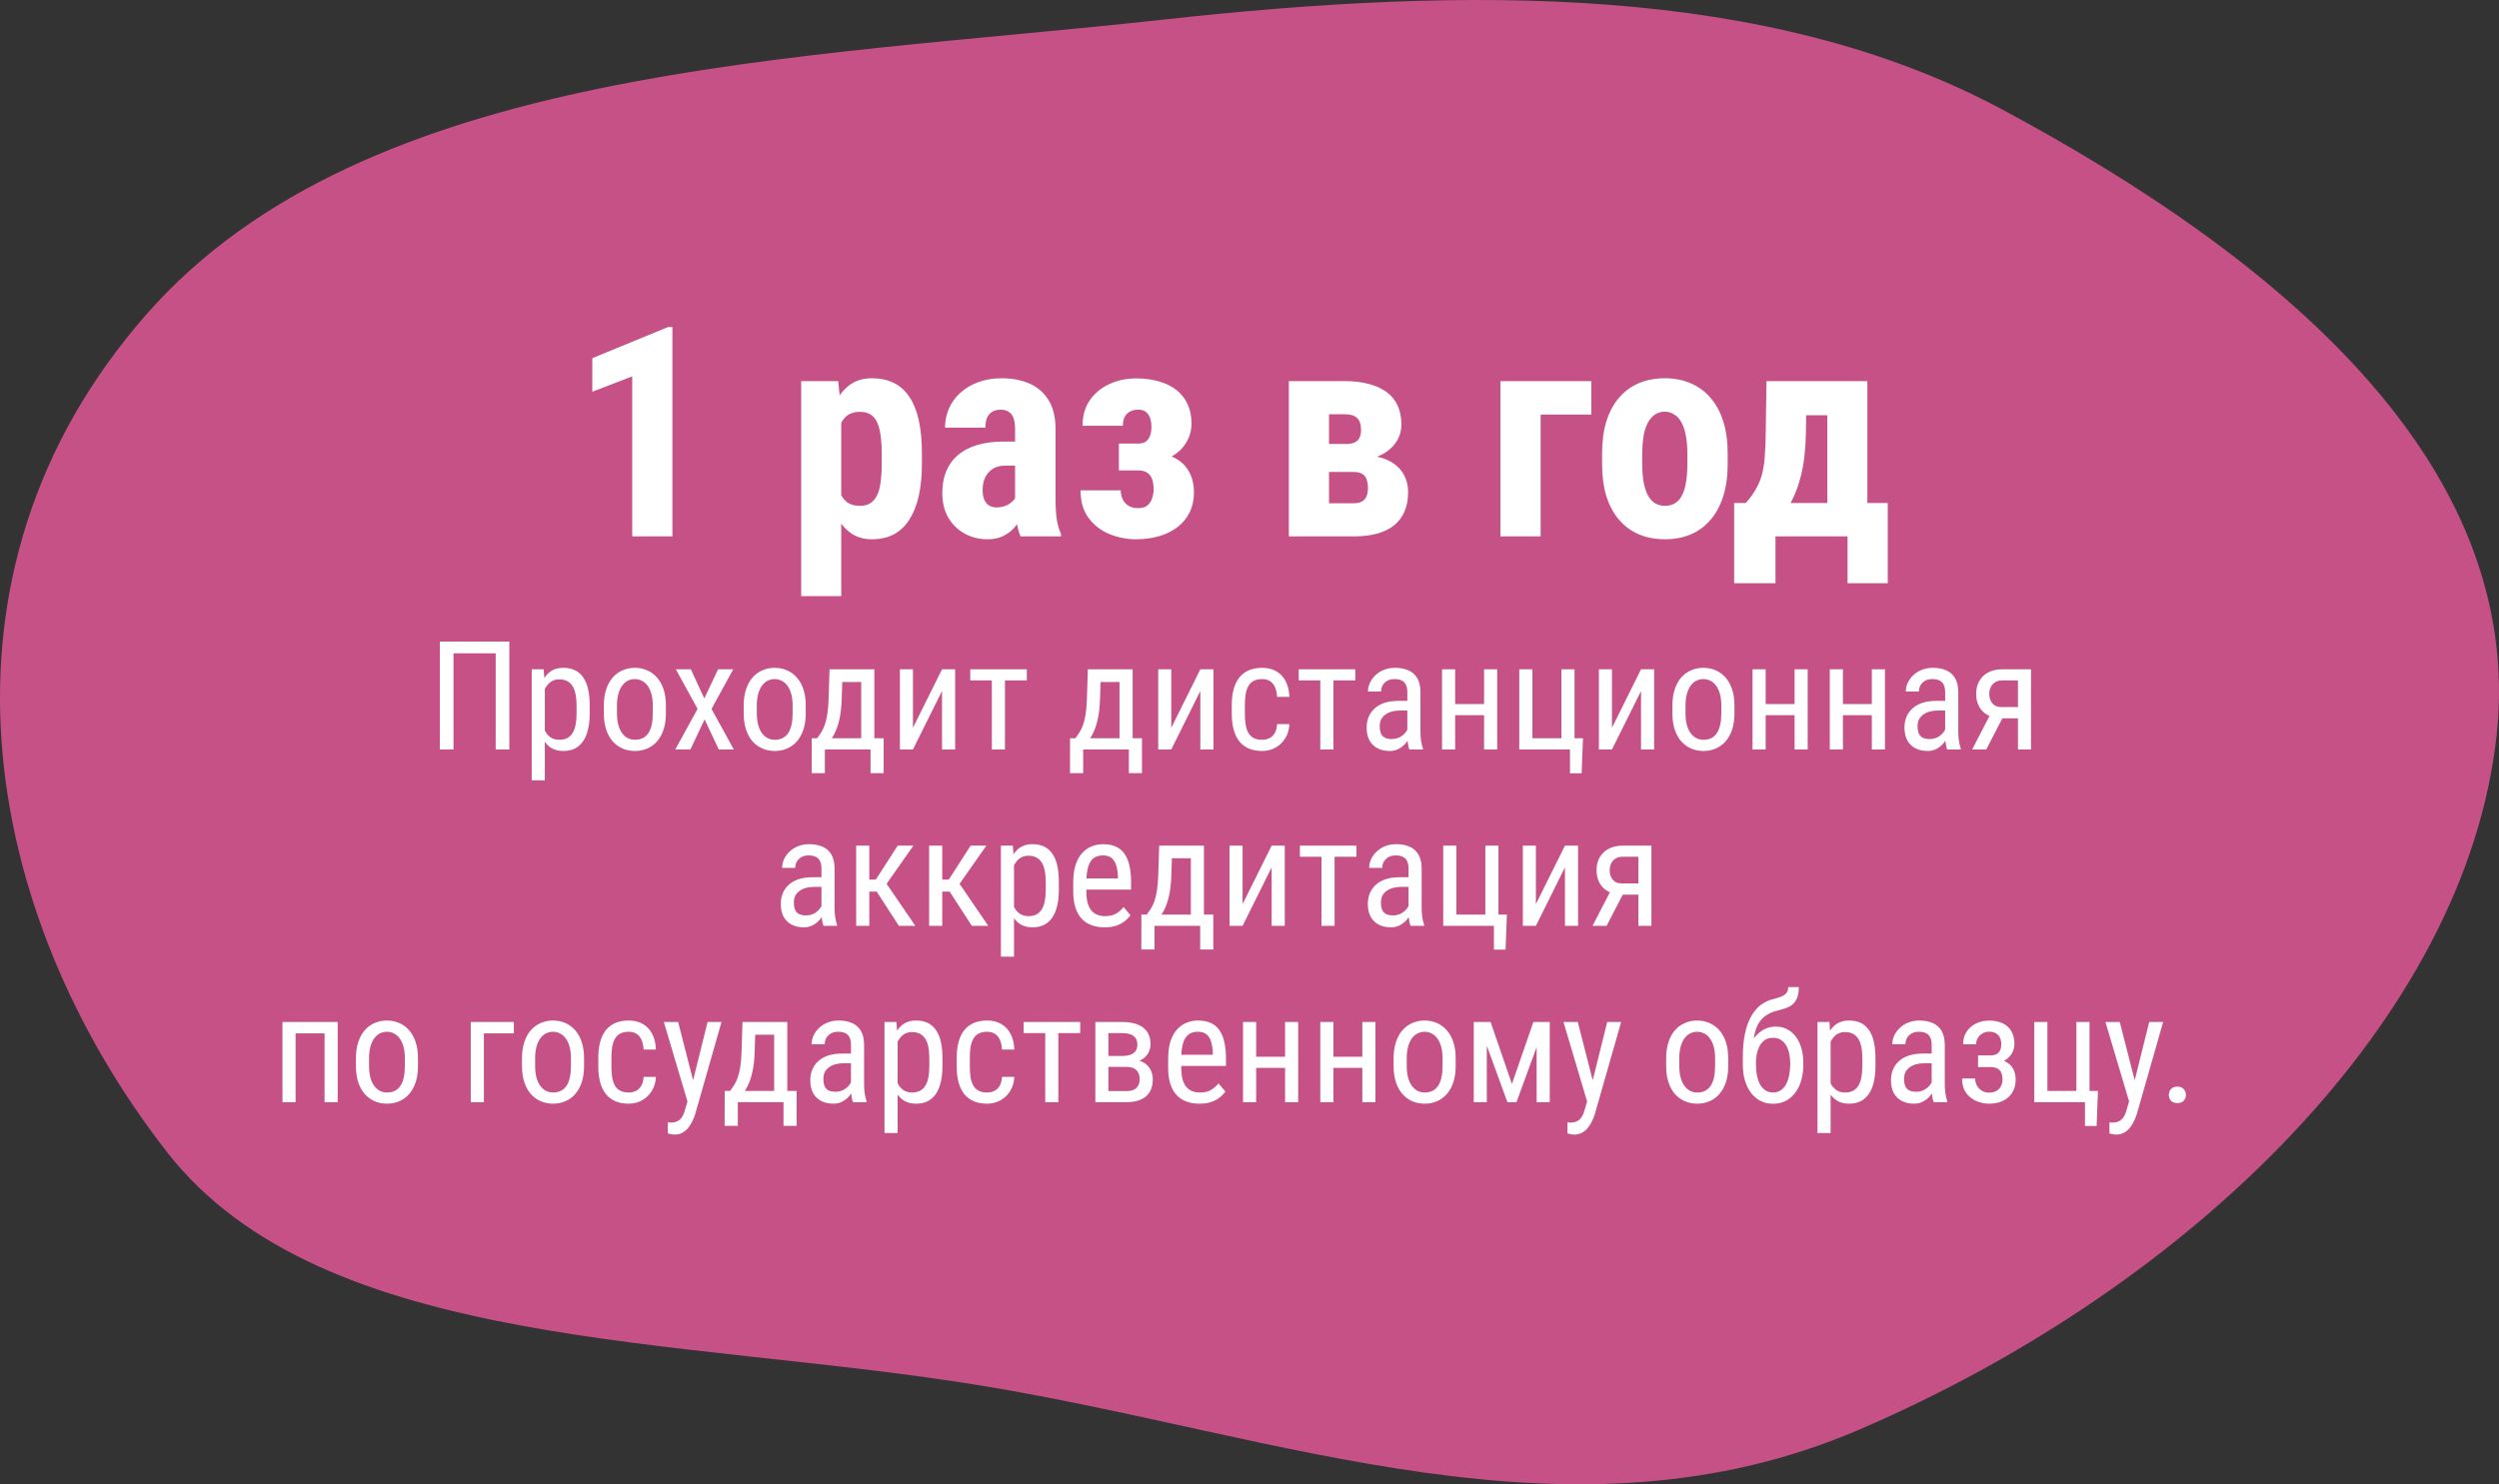
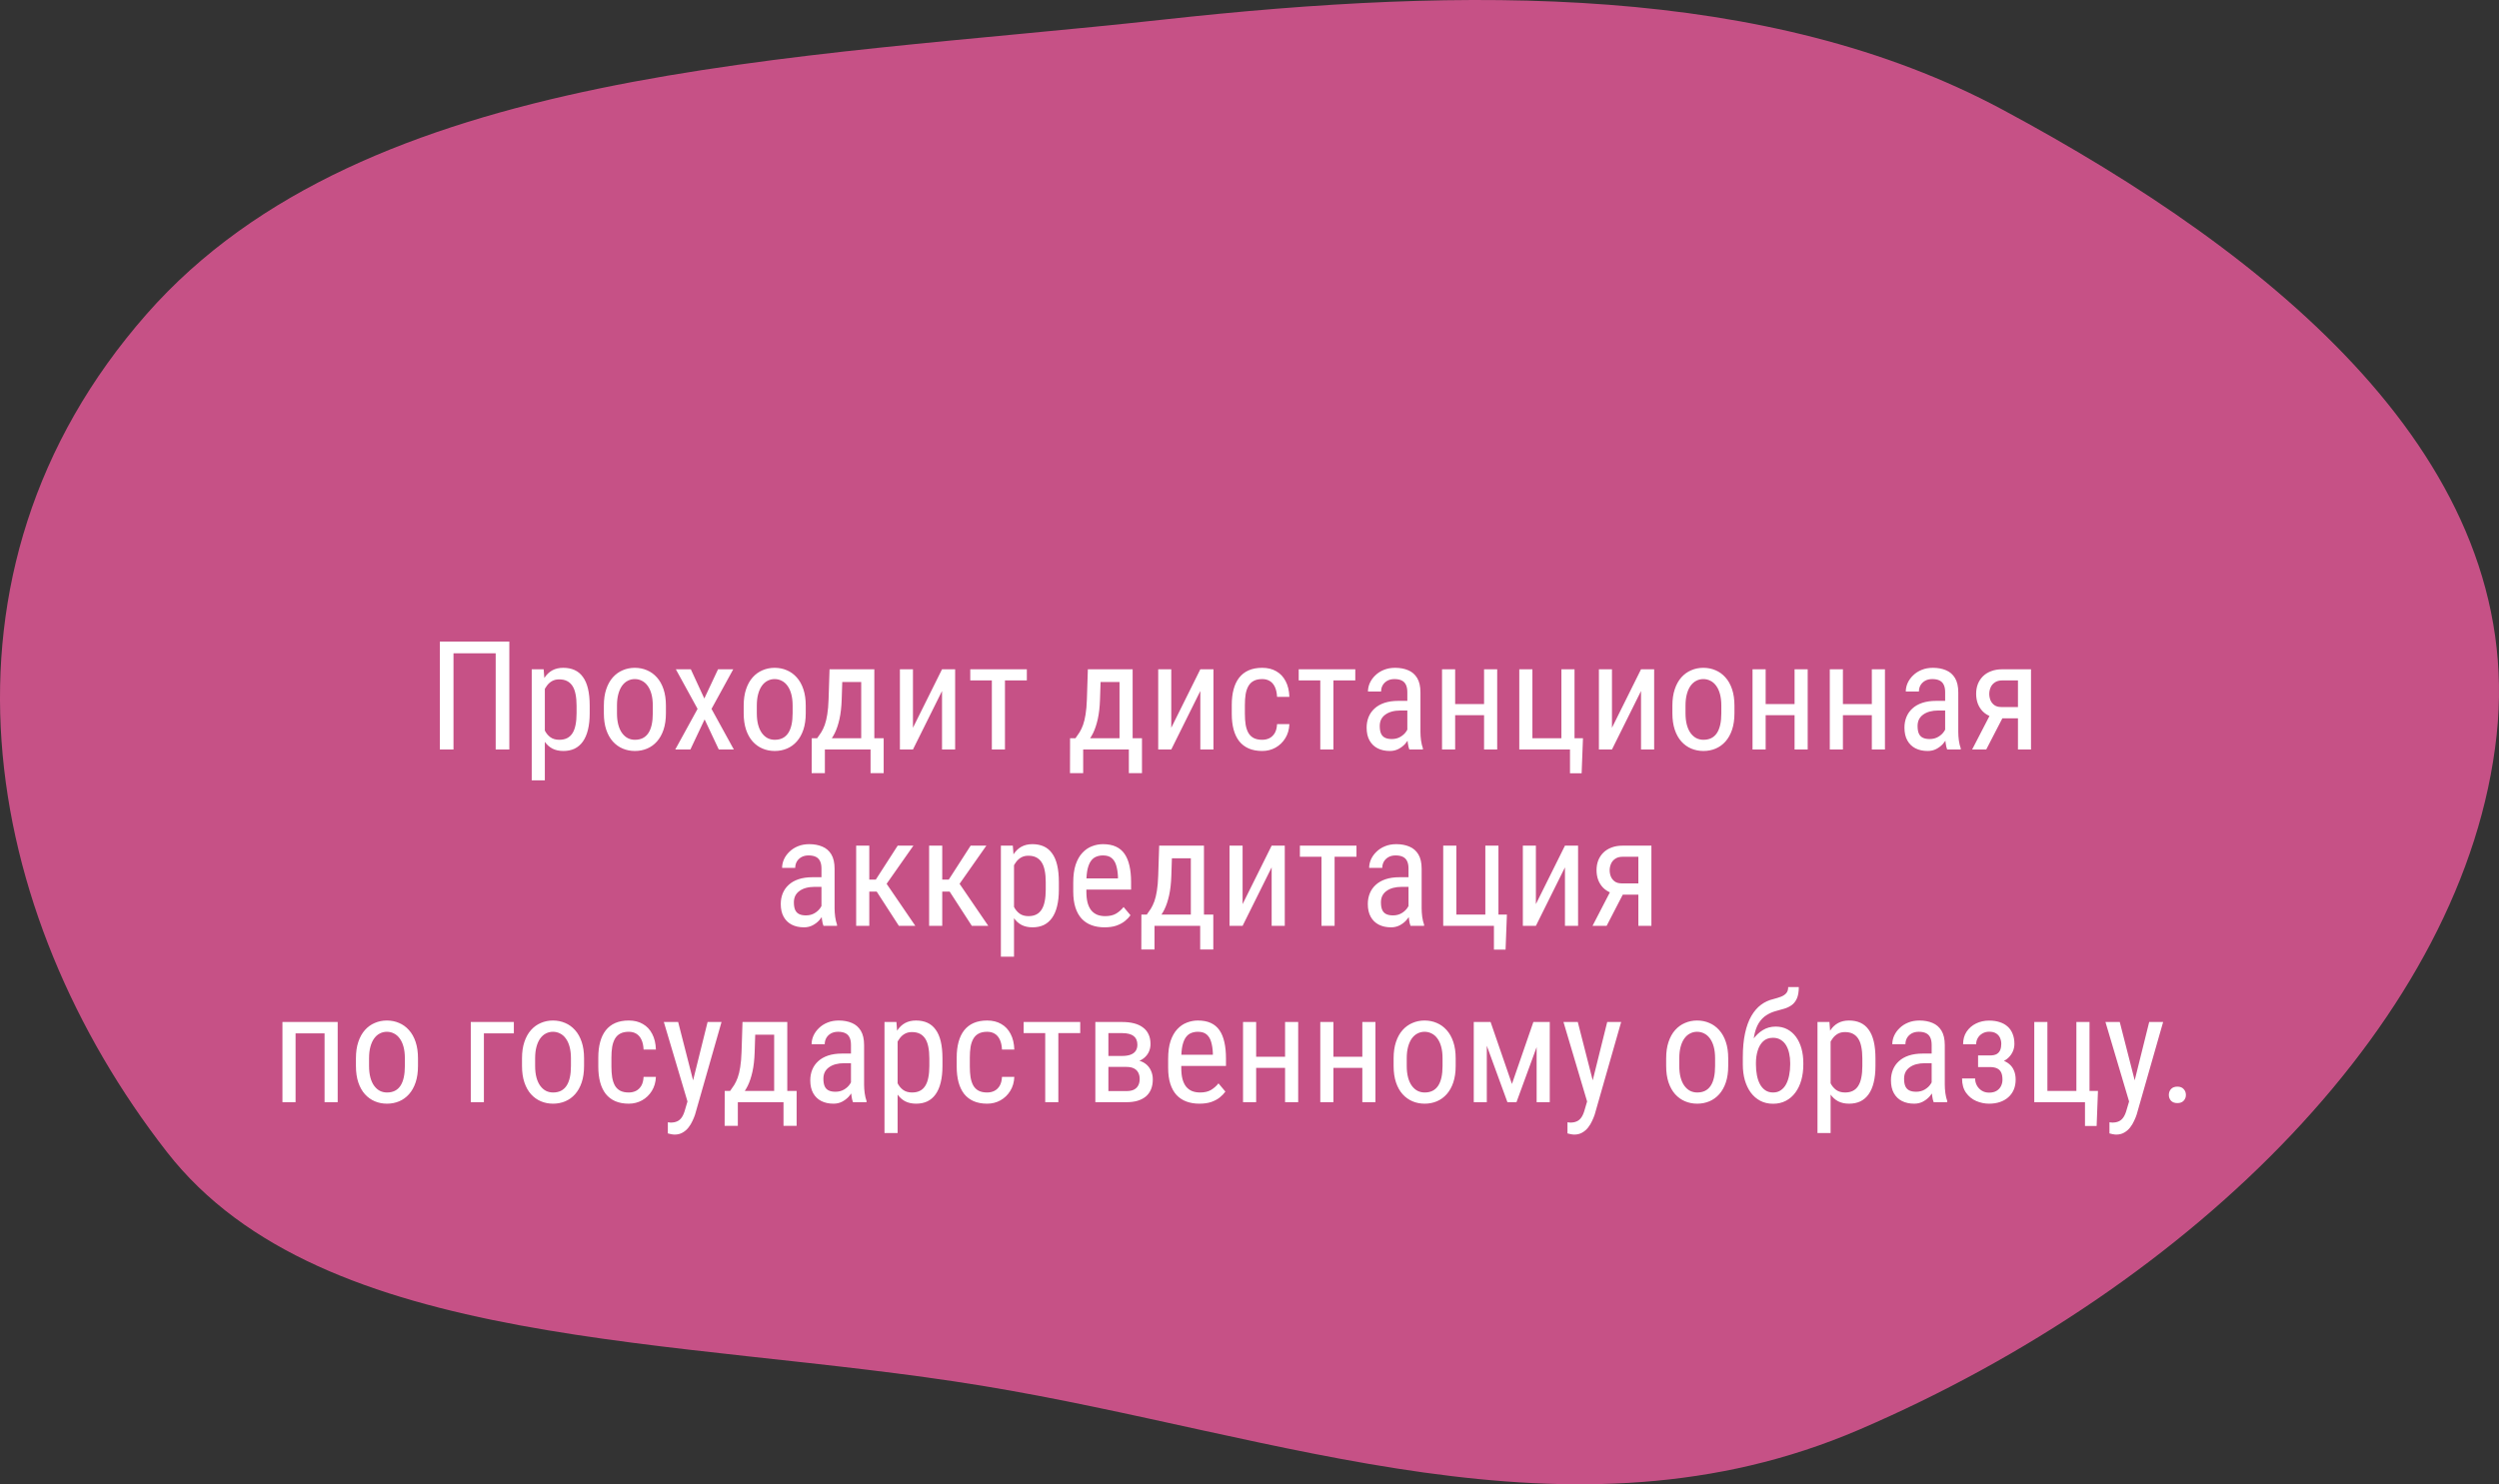
<svg xmlns="http://www.w3.org/2000/svg" width="340" height="202" viewBox="0 0 340 202" fill="none">
  <rect x="0" y="0" width="340" height="202" fill="#333333" stroke="none" />
  <path fill-rule="evenodd" clip-rule="evenodd" d="M158.125 2.683C199.679 -1.895 240.455 -2.245 272.463 14.927C309.43 34.759 343.733 62.723 339.672 100.079C335.498 138.48 298.375 175.044 252.934 194.571C213.664 211.446 173.973 195.212 133.679 188.598C92.486 181.838 43.941 184.005 22.718 156.787C-2.562 124.365 -11.101 78.083 19.951 42.743C49.768 8.809 108.272 8.175 158.125 2.683Z" fill="#C65186" />
-   <path d="M91.485 44.504V73H86.016V51.223L80.587 53.312V48.742L90.899 44.504H91.485ZM114.454 55.93V81.125H109.005V51.867H114.044L114.454 55.93ZM125.43 61.711V63.117C125.43 64.771 125.287 66.236 125.001 67.512C124.714 68.775 124.285 69.849 123.712 70.734C123.152 71.607 122.449 72.271 121.602 72.727C120.756 73.169 119.766 73.391 118.633 73.391C117.579 73.391 116.667 73.143 115.899 72.648C115.144 72.141 114.506 71.444 113.985 70.559C113.464 69.673 113.048 68.638 112.735 67.453C112.423 66.268 112.182 64.999 112.012 63.645V61.457C112.169 60.012 112.397 58.684 112.696 57.473C112.995 56.249 113.406 55.188 113.926 54.289C114.46 53.391 115.105 52.7 115.86 52.219C116.628 51.724 117.54 51.477 118.594 51.477C119.74 51.477 120.736 51.685 121.583 52.102C122.442 52.518 123.152 53.15 123.712 53.996C124.285 54.829 124.714 55.891 125.001 57.18C125.287 58.469 125.43 59.979 125.43 61.711ZM119.962 63.117V61.711C119.962 60.695 119.903 59.829 119.786 59.113C119.682 58.397 119.512 57.811 119.278 57.355C119.044 56.9 118.738 56.568 118.36 56.359C117.982 56.151 117.52 56.047 116.973 56.047C116.439 56.047 115.971 56.151 115.567 56.359C115.176 56.568 114.857 56.874 114.61 57.277C114.363 57.668 114.174 58.15 114.044 58.723C113.913 59.283 113.842 59.921 113.829 60.637V64.465C113.855 65.311 113.966 66.06 114.161 66.711C114.369 67.362 114.701 67.883 115.157 68.273C115.613 68.651 116.231 68.84 117.012 68.84C117.572 68.84 118.035 68.723 118.399 68.488C118.777 68.254 119.083 67.902 119.317 67.434C119.551 66.965 119.714 66.372 119.805 65.656C119.91 64.94 119.962 64.094 119.962 63.117ZM138.106 68.137V58.371C138.106 57.733 138.028 57.225 137.872 56.848C137.729 56.47 137.507 56.197 137.208 56.027C136.921 55.845 136.57 55.754 136.153 55.754C135.684 55.754 135.294 55.852 134.981 56.047C134.669 56.242 134.434 56.522 134.278 56.887C134.135 57.251 134.063 57.688 134.063 58.195H128.575C128.575 57.284 128.751 56.425 129.102 55.617C129.454 54.797 129.968 54.081 130.645 53.469C131.335 52.844 132.156 52.355 133.106 52.004C134.057 51.652 135.124 51.477 136.309 51.477C137.716 51.477 138.966 51.717 140.059 52.199C141.153 52.668 142.019 53.417 142.657 54.445C143.295 55.474 143.614 56.809 143.614 58.449V67.863C143.614 69.048 143.673 70.012 143.79 70.754C143.92 71.496 144.109 72.134 144.356 72.668V73H138.848C138.601 72.414 138.412 71.685 138.282 70.812C138.165 69.927 138.106 69.035 138.106 68.137ZM138.77 60.09L138.79 63.371H136.778C136.257 63.371 135.801 63.456 135.411 63.625C135.033 63.794 134.714 64.035 134.454 64.348C134.193 64.647 133.998 64.999 133.868 65.402C133.751 65.806 133.692 66.236 133.692 66.691C133.692 67.199 133.764 67.629 133.907 67.981C134.05 68.332 134.265 68.599 134.551 68.781C134.838 68.963 135.176 69.055 135.567 69.055C136.166 69.055 136.687 68.931 137.13 68.684C137.572 68.436 137.898 68.137 138.106 67.785C138.327 67.434 138.399 67.108 138.321 66.809L139.571 68.938C139.415 69.419 139.2 69.921 138.926 70.441C138.666 70.962 138.334 71.444 137.93 71.887C137.527 72.329 137.025 72.694 136.426 72.981C135.841 73.254 135.144 73.391 134.337 73.391C133.204 73.391 132.169 73.13 131.231 72.609C130.294 72.088 129.551 71.359 129.005 70.422C128.471 69.484 128.204 68.371 128.204 67.082C128.204 66.014 128.373 65.051 128.712 64.191C129.063 63.319 129.584 62.583 130.274 61.984C130.964 61.372 131.837 60.904 132.891 60.578C133.946 60.253 135.183 60.09 136.602 60.09H138.77ZM155.977 62.922H152.227V60.363H154.844C155.287 60.363 155.639 60.272 155.899 60.09C156.16 59.895 156.348 59.628 156.466 59.289C156.596 58.938 156.661 58.54 156.661 58.098C156.661 57.707 156.609 57.336 156.505 56.984C156.4 56.62 156.218 56.327 155.958 56.105C155.71 55.871 155.346 55.754 154.864 55.754C154.434 55.754 154.057 55.839 153.731 56.008C153.419 56.177 153.178 56.425 153.008 56.75C152.852 57.075 152.774 57.473 152.774 57.941H147.286C147.286 56.587 147.611 55.435 148.262 54.484C148.926 53.521 149.812 52.785 150.919 52.277C152.025 51.757 153.243 51.496 154.571 51.496C155.717 51.496 156.752 51.633 157.676 51.906C158.614 52.167 159.408 52.557 160.059 53.078C160.723 53.599 161.231 54.243 161.583 55.012C161.934 55.767 162.11 56.646 162.11 57.648C162.11 58.365 161.967 59.042 161.68 59.68C161.394 60.318 160.984 60.884 160.45 61.379C159.916 61.861 159.272 62.238 158.516 62.512C157.761 62.785 156.915 62.922 155.977 62.922ZM152.227 61.516H155.977C157.019 61.516 157.937 61.639 158.731 61.887C159.538 62.121 160.216 62.473 160.762 62.941C161.309 63.41 161.726 63.99 162.012 64.68C162.299 65.357 162.442 66.138 162.442 67.023C162.442 68.026 162.247 68.924 161.856 69.719C161.479 70.5 160.938 71.164 160.235 71.711C159.532 72.258 158.699 72.674 157.735 72.961C156.772 73.247 155.717 73.391 154.571 73.391C153.321 73.391 152.117 73.156 150.958 72.688C149.812 72.219 148.868 71.496 148.126 70.519C147.383 69.53 147.012 68.267 147.012 66.731H152.481C152.481 67.147 152.566 67.544 152.735 67.922C152.904 68.287 153.165 68.586 153.516 68.82C153.868 69.042 154.317 69.152 154.864 69.152C155.398 69.152 155.814 69.029 156.114 68.781C156.413 68.521 156.628 68.195 156.758 67.805C156.889 67.414 156.954 67.004 156.954 66.574C156.954 65.988 156.876 65.507 156.719 65.129C156.563 64.751 156.329 64.471 156.016 64.289C155.704 64.107 155.313 64.016 154.844 64.016H152.227V61.516ZM184.141 64.231H178.809L178.79 60.422H183.106C183.614 60.422 184.018 60.35 184.317 60.207C184.617 60.064 184.831 59.855 184.962 59.582C185.105 59.296 185.176 58.944 185.176 58.527C185.176 58.137 185.131 57.811 185.04 57.551C184.949 57.277 184.812 57.056 184.63 56.887C184.447 56.704 184.219 56.574 183.946 56.496C183.673 56.418 183.36 56.379 183.008 56.379H180.821V73H175.352V51.867H183.008C184.18 51.867 185.235 51.991 186.173 52.238C187.11 52.473 187.917 52.831 188.594 53.312C189.272 53.794 189.786 54.406 190.137 55.148C190.489 55.891 190.665 56.763 190.665 57.766C190.665 58.417 190.535 59.029 190.274 59.602C190.014 60.161 189.63 60.663 189.122 61.105C188.627 61.548 188.008 61.913 187.266 62.199C186.524 62.473 185.678 62.642 184.727 62.707L184.141 64.231ZM184.141 73H177.423L179.395 68.488H184.141C184.623 68.488 185.007 68.41 185.294 68.254C185.58 68.098 185.788 67.863 185.919 67.551C186.049 67.238 186.114 66.854 186.114 66.398C186.114 65.969 186.055 65.591 185.938 65.266C185.834 64.927 185.639 64.673 185.352 64.504C185.066 64.322 184.662 64.231 184.141 64.231H179.727L179.766 60.422H184.649L185.919 61.965C187.247 62.056 188.327 62.336 189.161 62.805C189.994 63.273 190.606 63.872 190.997 64.602C191.387 65.318 191.583 66.106 191.583 66.965C191.583 67.967 191.42 68.846 191.094 69.602C190.769 70.357 190.294 70.988 189.669 71.496C189.057 71.991 188.282 72.368 187.344 72.629C186.42 72.876 185.352 73 184.141 73ZM216.505 51.867V56.418H209.61V73H204.141V51.867H216.505ZM217.969 63.156V61.73C217.969 60.077 218.165 58.612 218.555 57.336C218.959 56.06 219.532 54.992 220.274 54.133C221.016 53.26 221.908 52.603 222.95 52.16C224.005 51.704 225.183 51.477 226.485 51.477C227.8 51.477 228.979 51.704 230.02 52.16C231.075 52.603 231.973 53.26 232.716 54.133C233.471 54.992 234.05 56.06 234.454 57.336C234.857 58.612 235.059 60.077 235.059 61.73V63.156C235.059 64.797 234.857 66.255 234.454 67.531C234.05 68.807 233.471 69.882 232.716 70.754C231.973 71.626 231.081 72.284 230.04 72.727C228.998 73.169 227.826 73.391 226.524 73.391C225.222 73.391 224.044 73.169 222.989 72.727C221.947 72.284 221.049 71.626 220.294 70.754C219.538 69.882 218.959 68.807 218.555 67.531C218.165 66.255 217.969 64.797 217.969 63.156ZM223.438 61.73V63.156C223.438 64.133 223.503 64.979 223.633 65.695C223.777 66.412 223.979 67.004 224.239 67.473C224.512 67.941 224.838 68.287 225.216 68.508C225.593 68.729 226.029 68.84 226.524 68.84C227.019 68.84 227.462 68.729 227.852 68.508C228.243 68.287 228.562 67.941 228.809 67.473C229.07 67.004 229.258 66.412 229.376 65.695C229.506 64.979 229.571 64.133 229.571 63.156V61.73C229.571 60.78 229.499 59.947 229.356 59.23C229.213 58.501 229.011 57.909 228.751 57.453C228.49 56.984 228.165 56.633 227.774 56.398C227.397 56.151 226.967 56.027 226.485 56.027C226.003 56.027 225.574 56.151 225.196 56.398C224.831 56.633 224.512 56.984 224.239 57.453C223.979 57.909 223.777 58.501 223.633 59.23C223.503 59.947 223.438 60.78 223.438 61.73ZM240.333 51.867H245.801L245.704 58.879C245.665 61.171 245.437 63.137 245.02 64.777C244.604 66.418 244.044 67.792 243.341 68.898C242.65 70.005 241.85 70.891 240.938 71.555C240.027 72.206 239.057 72.688 238.028 73H237.051L236.993 68.508L237.52 68.449C238.145 67.746 238.633 67.062 238.985 66.398C239.35 65.734 239.617 65.044 239.786 64.328C239.955 63.599 240.066 62.798 240.118 61.926C240.183 61.04 240.222 60.025 240.235 58.879L240.333 51.867ZM241.758 51.867H254.063V73H248.614V56.516H241.758V51.867ZM235.938 68.449H256.837V79.367H251.368V73H241.563V79.367H235.938V68.449Z" fill="white" />
  <path d="M69.296 87.313V102H67.44V88.907H61.7V102H59.844V87.313H69.296ZM74.128 93.184V106.196H72.343V91.085H73.967L74.128 93.184ZM80.231 96.049V97.067C80.231 97.928 80.15 98.681 79.989 99.327C79.834 99.966 79.602 100.5 79.293 100.931C78.99 101.354 78.617 101.674 78.173 101.889C77.729 102.098 77.222 102.202 76.65 102.202C76.078 102.202 75.581 102.094 75.157 101.879C74.74 101.657 74.387 101.338 74.098 100.921C73.815 100.504 73.59 100.003 73.422 99.418C73.261 98.826 73.15 98.163 73.089 97.43V95.877C73.15 95.104 73.261 94.411 73.422 93.799C73.583 93.18 73.805 92.656 74.088 92.225C74.377 91.788 74.73 91.455 75.147 91.227C75.571 90.998 76.065 90.884 76.63 90.884C77.215 90.884 77.729 90.985 78.173 91.186C78.624 91.388 79 91.701 79.303 92.124C79.612 92.541 79.844 93.076 79.999 93.728C80.154 94.374 80.231 95.147 80.231 96.049ZM78.445 97.067V96.049C78.445 95.443 78.398 94.915 78.304 94.465C78.217 94.014 78.076 93.641 77.881 93.345C77.686 93.049 77.44 92.827 77.144 92.679C76.848 92.531 76.492 92.457 76.075 92.457C75.719 92.457 75.403 92.531 75.127 92.679C74.858 92.827 74.626 93.029 74.431 93.285C74.236 93.533 74.074 93.819 73.947 94.142C73.819 94.458 73.725 94.788 73.664 95.13V98.187C73.778 98.617 73.93 99.024 74.118 99.408C74.306 99.784 74.558 100.09 74.875 100.326C75.197 100.561 75.604 100.679 76.095 100.679C76.505 100.679 76.858 100.605 77.154 100.457C77.45 100.309 77.692 100.087 77.881 99.791C78.076 99.488 78.217 99.112 78.304 98.661C78.398 98.204 78.445 97.672 78.445 97.067ZM82.158 97.067V96.028C82.158 95.181 82.265 94.438 82.48 93.799C82.696 93.153 82.995 92.615 83.378 92.185C83.761 91.755 84.209 91.432 84.72 91.217C85.231 90.995 85.779 90.884 86.364 90.884C86.963 90.884 87.517 90.995 88.028 91.217C88.54 91.432 88.987 91.755 89.37 92.185C89.76 92.615 90.063 93.153 90.278 93.799C90.493 94.438 90.601 95.181 90.601 96.028V97.067C90.601 97.915 90.493 98.661 90.278 99.307C90.063 99.945 89.763 100.48 89.38 100.911C88.997 101.341 88.55 101.664 88.038 101.879C87.527 102.094 86.976 102.202 86.384 102.202C85.792 102.202 85.241 102.094 84.73 101.879C84.219 101.664 83.768 101.341 83.378 100.911C82.995 100.48 82.696 99.945 82.48 99.307C82.265 98.661 82.158 97.915 82.158 97.067ZM83.943 96.028V97.067C83.943 97.666 84.004 98.19 84.125 98.641C84.246 99.091 84.417 99.468 84.639 99.771C84.861 100.073 85.12 100.302 85.416 100.457C85.712 100.605 86.034 100.679 86.384 100.679C86.788 100.679 87.141 100.605 87.443 100.457C87.753 100.302 88.008 100.073 88.21 99.771C88.412 99.468 88.563 99.091 88.664 98.641C88.765 98.19 88.815 97.666 88.815 97.067V96.028C88.815 95.43 88.755 94.909 88.634 94.465C88.513 94.014 88.341 93.638 88.119 93.335C87.897 93.026 87.635 92.797 87.332 92.649C87.037 92.494 86.714 92.417 86.364 92.417C86.021 92.417 85.702 92.494 85.406 92.649C85.11 92.797 84.851 93.026 84.629 93.335C84.414 93.638 84.246 94.014 84.125 94.465C84.004 94.909 83.943 95.43 83.943 96.028ZM93.99 91.085L95.826 95.06L97.692 91.085H99.76L96.804 96.472L99.841 102H97.793L95.866 97.904L93.93 102H91.872L94.908 96.472L91.952 91.085H93.99ZM101.182 97.067V96.028C101.182 95.181 101.29 94.438 101.505 93.799C101.72 93.153 102.02 92.615 102.403 92.185C102.786 91.755 103.233 91.432 103.744 91.217C104.256 90.995 104.804 90.884 105.389 90.884C105.987 90.884 106.542 90.995 107.053 91.217C107.564 91.432 108.011 91.755 108.395 92.185C108.785 92.615 109.087 93.153 109.303 93.799C109.518 94.438 109.625 95.181 109.625 96.028V97.067C109.625 97.915 109.518 98.661 109.303 99.307C109.087 99.945 108.788 100.48 108.405 100.911C108.021 101.341 107.574 101.664 107.063 101.879C106.552 102.094 106.001 102.202 105.409 102.202C104.817 102.202 104.266 102.094 103.755 101.879C103.243 101.664 102.793 101.341 102.403 100.911C102.02 100.48 101.72 99.945 101.505 99.307C101.29 98.661 101.182 97.915 101.182 97.067ZM102.968 96.028V97.067C102.968 97.666 103.028 98.19 103.149 98.641C103.27 99.091 103.442 99.468 103.664 99.771C103.886 100.073 104.145 100.302 104.44 100.457C104.736 100.605 105.059 100.679 105.409 100.679C105.812 100.679 106.165 100.605 106.468 100.457C106.777 100.302 107.033 100.073 107.235 99.771C107.436 99.468 107.588 99.091 107.689 98.641C107.789 98.19 107.84 97.666 107.84 97.067V96.028C107.84 95.43 107.779 94.909 107.658 94.465C107.537 94.014 107.366 93.638 107.144 93.335C106.922 93.026 106.66 92.797 106.357 92.649C106.061 92.494 105.738 92.417 105.389 92.417C105.046 92.417 104.726 92.494 104.43 92.649C104.135 92.797 103.876 93.026 103.654 93.335C103.438 93.638 103.27 94.014 103.149 94.465C103.028 94.909 102.968 95.43 102.968 96.028ZM112.863 91.085H114.649L114.518 95.171C114.484 96.207 114.383 97.101 114.215 97.854C114.047 98.607 113.832 99.249 113.57 99.781C113.307 100.305 113.011 100.746 112.682 101.102C112.352 101.459 112.009 101.758 111.653 102H110.785L110.826 100.477L111.179 100.467C111.374 100.204 111.559 99.936 111.734 99.66C111.908 99.377 112.067 99.044 112.208 98.661C112.349 98.271 112.463 97.797 112.551 97.239C112.645 96.674 112.705 95.985 112.732 95.171L112.863 91.085ZM113.277 91.085H118.956V102H117.171V92.811H113.277V91.085ZM110.442 100.467H120.227V105.218H118.442V102H112.228V105.218H110.432L110.442 100.467ZM124.212 99.044L128.166 91.085H129.951V102H128.166V94.041L124.212 102H122.436V91.085H124.212V99.044ZM136.73 91.085V102H134.945V91.085H136.73ZM139.706 91.085V92.599H132.009V91.085H139.706ZM148.008 91.085H149.793L149.662 95.171C149.628 96.207 149.527 97.101 149.359 97.854C149.191 98.607 148.976 99.249 148.714 99.781C148.451 100.305 148.156 100.746 147.826 101.102C147.497 101.459 147.154 101.758 146.797 102H145.93L145.97 100.477L146.323 100.467C146.518 100.204 146.703 99.936 146.878 99.66C147.053 99.377 147.211 99.044 147.352 98.661C147.493 98.271 147.607 97.797 147.695 97.239C147.789 96.674 147.85 95.985 147.876 95.171L148.008 91.085ZM148.421 91.085H154.1V102H152.315V92.811H148.421V91.085ZM145.587 100.467H155.371V105.218H153.586V102H147.372V105.218H145.577L145.587 100.467ZM159.356 99.044L163.31 91.085H165.096V102H163.31V94.041L159.356 102H157.58V91.085H159.356V99.044ZM171.733 100.679C172.089 100.679 172.412 100.608 172.701 100.467C172.997 100.319 173.239 100.09 173.428 99.781C173.616 99.465 173.724 99.055 173.75 98.55H175.425C175.398 99.276 175.213 99.915 174.87 100.467C174.534 101.011 174.09 101.438 173.539 101.748C172.994 102.05 172.392 102.202 171.733 102.202C171.027 102.202 170.412 102.087 169.887 101.859C169.369 101.63 168.939 101.301 168.596 100.87C168.26 100.433 168.007 99.905 167.839 99.287C167.671 98.661 167.587 97.952 167.587 97.158V95.927C167.587 95.134 167.671 94.428 167.839 93.809C168.007 93.184 168.26 92.656 168.596 92.225C168.939 91.788 169.369 91.455 169.887 91.227C170.412 90.998 171.027 90.884 171.733 90.884C172.473 90.884 173.112 91.042 173.65 91.358C174.194 91.667 174.618 92.118 174.921 92.71C175.23 93.295 175.398 94.004 175.425 94.838H173.75C173.724 94.3 173.626 93.853 173.458 93.496C173.29 93.133 173.061 92.864 172.772 92.689C172.483 92.508 172.136 92.417 171.733 92.417C171.262 92.417 170.872 92.501 170.563 92.669C170.26 92.831 170.021 93.066 169.847 93.375C169.672 93.685 169.547 94.055 169.473 94.485C169.406 94.915 169.373 95.396 169.373 95.927V97.158C169.373 97.689 169.406 98.174 169.473 98.611C169.547 99.041 169.668 99.411 169.837 99.72C170.011 100.03 170.253 100.268 170.563 100.436C170.872 100.598 171.262 100.679 171.733 100.679ZM181.417 91.085V102H179.631V91.085H181.417ZM184.393 91.085V92.599H176.696V91.085H184.393ZM191.474 100.134V94.213C191.474 93.782 191.407 93.436 191.272 93.174C191.144 92.911 190.949 92.72 190.687 92.599C190.431 92.478 190.109 92.417 189.719 92.417C189.342 92.417 189.016 92.494 188.74 92.649C188.471 92.804 188.263 93.009 188.115 93.264C187.974 93.52 187.903 93.802 187.903 94.112H186.117C186.117 93.722 186.202 93.335 186.37 92.952C186.545 92.568 186.793 92.222 187.116 91.913C187.439 91.597 187.826 91.348 188.276 91.166C188.733 90.978 189.245 90.884 189.809 90.884C190.482 90.884 191.077 90.995 191.595 91.217C192.113 91.432 192.52 91.785 192.815 92.276C193.111 92.767 193.259 93.419 193.259 94.233V99.619C193.259 99.983 193.286 100.369 193.34 100.779C193.401 101.19 193.485 101.543 193.592 101.839V102H191.746C191.659 101.785 191.592 101.499 191.544 101.143C191.497 100.779 191.474 100.443 191.474 100.134ZM191.756 95.383L191.776 96.694H190.536C190.112 96.694 189.725 96.741 189.376 96.835C189.033 96.929 188.737 97.067 188.488 97.249C188.239 97.424 188.048 97.642 187.913 97.904C187.785 98.167 187.721 98.466 187.721 98.802C187.721 99.239 187.782 99.589 187.903 99.851C188.024 100.107 188.206 100.292 188.448 100.406C188.69 100.521 188.996 100.578 189.366 100.578C189.816 100.578 190.213 100.473 190.556 100.265C190.899 100.057 191.165 99.804 191.353 99.508C191.548 99.213 191.639 98.937 191.625 98.681L192.019 99.519C191.992 99.781 191.904 100.067 191.756 100.376C191.615 100.679 191.417 100.971 191.161 101.254C190.906 101.529 190.603 101.758 190.253 101.939C189.91 102.114 189.524 102.202 189.093 102.202C188.461 102.202 187.906 102.081 187.429 101.839C186.958 101.597 186.592 101.24 186.329 100.769C186.067 100.299 185.936 99.717 185.936 99.024C185.936 98.5 186.027 98.016 186.208 97.572C186.39 97.128 186.659 96.745 187.015 96.422C187.372 96.092 187.819 95.837 188.357 95.655C188.902 95.474 189.53 95.383 190.243 95.383H191.756ZM202.247 95.817V97.33H197.617V95.817H202.247ZM197.98 91.085V102H196.195V91.085H197.98ZM203.7 91.085V102H201.914V91.085H203.7ZM206.706 102V91.085H208.491V100.467H212.435V91.085H214.221V102H206.706ZM215.371 100.467L215.189 105.238H213.605V102H212.365V100.467H215.371ZM219.315 99.044L223.269 91.085H225.055V102H223.269V94.041L219.315 102H217.539V91.085H219.315V99.044ZM227.536 97.067V96.028C227.536 95.181 227.644 94.438 227.859 93.799C228.074 93.153 228.373 92.615 228.757 92.185C229.14 91.755 229.587 91.432 230.098 91.217C230.609 90.995 231.157 90.884 231.742 90.884C232.341 90.884 232.896 90.995 233.407 91.217C233.918 91.432 234.365 91.755 234.748 92.185C235.138 92.615 235.441 93.153 235.656 93.799C235.871 94.438 235.979 95.181 235.979 96.028V97.067C235.979 97.915 235.871 98.661 235.656 99.307C235.441 99.945 235.142 100.48 234.759 100.911C234.375 101.341 233.928 101.664 233.417 101.879C232.906 102.094 232.354 102.202 231.763 102.202C231.171 102.202 230.619 102.094 230.108 101.879C229.597 101.664 229.147 101.341 228.757 100.911C228.373 100.48 228.074 99.945 227.859 99.307C227.644 98.661 227.536 97.915 227.536 97.067ZM229.321 96.028V97.067C229.321 97.666 229.382 98.19 229.503 98.641C229.624 99.091 229.796 99.468 230.017 99.771C230.239 100.073 230.498 100.302 230.794 100.457C231.09 100.605 231.413 100.679 231.763 100.679C232.166 100.679 232.519 100.605 232.822 100.457C233.131 100.302 233.387 100.073 233.588 99.771C233.79 99.468 233.941 99.091 234.042 98.641C234.143 98.19 234.194 97.666 234.194 97.067V96.028C234.194 95.43 234.133 94.909 234.012 94.465C233.891 94.014 233.72 93.638 233.498 93.335C233.276 93.026 233.013 92.797 232.711 92.649C232.415 92.494 232.092 92.417 231.742 92.417C231.399 92.417 231.08 92.494 230.784 92.649C230.488 92.797 230.229 93.026 230.007 93.335C229.792 93.638 229.624 94.014 229.503 94.465C229.382 94.909 229.321 95.43 229.321 96.028ZM244.493 95.817V97.33H239.863V95.817H244.493ZM240.226 91.085V102H238.44V91.085H240.226ZM245.945 91.085V102H244.16V91.085H245.945ZM255.004 95.817V97.33H250.374V95.817H255.004ZM250.737 91.085V102H248.951V91.085H250.737ZM256.456 91.085V102H254.671V91.085H256.456ZM264.647 100.134V94.213C264.647 93.782 264.58 93.436 264.445 93.174C264.318 92.911 264.123 92.72 263.86 92.599C263.605 92.478 263.282 92.417 262.892 92.417C262.515 92.417 262.189 92.494 261.914 92.649C261.645 92.804 261.436 93.009 261.288 93.264C261.147 93.52 261.076 93.802 261.076 94.112H259.291C259.291 93.722 259.375 93.335 259.543 92.952C259.718 92.568 259.967 92.222 260.29 91.913C260.612 91.597 260.999 91.348 261.45 91.166C261.907 90.978 262.418 90.884 262.983 90.884C263.655 90.884 264.25 90.995 264.768 91.217C265.286 91.432 265.693 91.785 265.989 92.276C266.285 92.767 266.433 93.419 266.433 94.233V99.619C266.433 99.983 266.46 100.369 266.513 100.779C266.574 101.19 266.658 101.543 266.766 101.839V102H264.92C264.832 101.785 264.765 101.499 264.718 101.143C264.671 100.779 264.647 100.443 264.647 100.134ZM264.93 95.383L264.95 96.694H263.709C263.285 96.694 262.899 96.741 262.549 96.835C262.206 96.929 261.91 97.067 261.661 97.249C261.413 97.424 261.221 97.642 261.086 97.904C260.959 98.167 260.895 98.466 260.895 98.802C260.895 99.239 260.955 99.589 261.076 99.851C261.197 100.107 261.379 100.292 261.621 100.406C261.863 100.521 262.169 100.578 262.539 100.578C262.99 100.578 263.386 100.473 263.729 100.265C264.072 100.057 264.338 99.804 264.526 99.508C264.721 99.213 264.812 98.937 264.799 98.681L265.192 99.519C265.165 99.781 265.078 100.067 264.93 100.376C264.788 100.679 264.59 100.971 264.335 101.254C264.079 101.529 263.776 101.758 263.427 101.939C263.084 102.114 262.697 102.202 262.267 102.202C261.634 102.202 261.08 102.081 260.602 101.839C260.131 101.597 259.765 101.24 259.503 100.769C259.24 100.299 259.109 99.717 259.109 99.024C259.109 98.5 259.2 98.016 259.382 97.572C259.563 97.128 259.832 96.745 260.189 96.422C260.545 96.092 260.992 95.837 261.53 95.655C262.075 95.474 262.704 95.383 263.417 95.383H264.93ZM271.012 96.795H272.929L270.236 102H268.319L271.012 96.795ZM272.414 91.085H276.328V102H274.553V92.599H272.414C272.004 92.599 271.668 92.689 271.406 92.871C271.143 93.046 270.952 93.275 270.831 93.557C270.71 93.839 270.649 94.132 270.649 94.434C270.649 94.73 270.703 95.016 270.811 95.292C270.925 95.561 271.1 95.783 271.335 95.958C271.577 96.132 271.887 96.22 272.263 96.22H274.997V97.753H272.263C271.725 97.753 271.244 97.669 270.821 97.501C270.404 97.333 270.047 97.101 269.751 96.805C269.462 96.502 269.24 96.149 269.086 95.746C268.938 95.336 268.864 94.892 268.864 94.414C268.864 93.937 268.941 93.496 269.096 93.093C269.257 92.689 269.489 92.336 269.792 92.034C270.101 91.731 270.474 91.499 270.911 91.338C271.349 91.17 271.85 91.085 272.414 91.085ZM111.764 124.134V118.213C111.764 117.782 111.697 117.436 111.562 117.174C111.434 116.911 111.239 116.72 110.977 116.599C110.722 116.478 110.399 116.417 110.009 116.417C109.632 116.417 109.306 116.494 109.03 116.649C108.761 116.804 108.553 117.009 108.405 117.264C108.264 117.52 108.193 117.802 108.193 118.112H106.408C106.408 117.722 106.492 117.335 106.66 116.952C106.835 116.568 107.083 116.222 107.406 115.913C107.729 115.597 108.116 115.348 108.566 115.166C109.023 114.978 109.535 114.884 110.099 114.884C110.772 114.884 111.367 114.995 111.885 115.217C112.403 115.432 112.81 115.785 113.105 116.276C113.401 116.767 113.549 117.419 113.549 118.233V123.619C113.549 123.983 113.576 124.369 113.63 124.779C113.691 125.19 113.775 125.543 113.882 125.839V126H112.036C111.949 125.785 111.882 125.499 111.834 125.143C111.787 124.779 111.764 124.443 111.764 124.134ZM112.046 119.383L112.067 120.694H110.826C110.402 120.694 110.015 120.741 109.666 120.835C109.323 120.929 109.027 121.067 108.778 121.249C108.529 121.424 108.338 121.642 108.203 121.905C108.075 122.167 108.011 122.466 108.011 122.802C108.011 123.239 108.072 123.589 108.193 123.851C108.314 124.107 108.496 124.292 108.738 124.406C108.98 124.521 109.286 124.578 109.656 124.578C110.106 124.578 110.503 124.473 110.846 124.265C111.189 124.057 111.455 123.804 111.643 123.508C111.838 123.213 111.929 122.937 111.915 122.681L112.309 123.519C112.282 123.781 112.194 124.067 112.046 124.376C111.905 124.679 111.707 124.971 111.451 125.254C111.196 125.529 110.893 125.758 110.543 125.939C110.2 126.114 109.814 126.202 109.383 126.202C108.751 126.202 108.196 126.081 107.719 125.839C107.248 125.597 106.882 125.24 106.619 124.769C106.357 124.299 106.226 123.717 106.226 123.024C106.226 122.5 106.317 122.016 106.498 121.572C106.68 121.128 106.949 120.745 107.305 120.422C107.662 120.092 108.109 119.837 108.647 119.655C109.192 119.474 109.82 119.383 110.533 119.383H112.046ZM118.27 115.086V126H116.485V115.086H118.27ZM124.272 115.086L119.884 121.34H117.675L117.393 119.706H119.158L122.134 115.086H124.272ZM122.295 126L119.097 121.057L120.237 119.706L124.534 126H122.295ZM128.196 115.086V126H126.411V115.086H128.196ZM134.198 115.086L129.81 121.34H127.601L127.319 119.706H129.084L132.06 115.086H134.198ZM132.221 126L129.023 121.057L130.163 119.706L134.46 126H132.221ZM137.961 117.184V130.196H136.175V115.086H137.799L137.961 117.184ZM144.063 120.048V121.067C144.063 121.928 143.983 122.681 143.821 123.327C143.667 123.966 143.435 124.5 143.125 124.931C142.823 125.354 142.45 125.674 142.006 125.889C141.562 126.098 141.054 126.202 140.482 126.202C139.911 126.202 139.413 126.094 138.99 125.879C138.573 125.657 138.22 125.338 137.93 124.921C137.648 124.504 137.423 124.003 137.255 123.418C137.093 122.826 136.982 122.163 136.922 121.43V119.877C136.982 119.104 137.093 118.411 137.255 117.799C137.416 117.18 137.638 116.656 137.92 116.225C138.209 115.788 138.563 115.455 138.979 115.227C139.403 114.998 139.897 114.884 140.462 114.884C141.047 114.884 141.562 114.985 142.006 115.186C142.456 115.388 142.833 115.701 143.135 116.125C143.445 116.541 143.677 117.076 143.831 117.728C143.986 118.374 144.063 119.147 144.063 120.048ZM142.278 121.067V120.048C142.278 119.443 142.231 118.915 142.137 118.465C142.049 118.014 141.908 117.641 141.713 117.345C141.518 117.049 141.273 116.827 140.977 116.679C140.681 116.531 140.324 116.457 139.907 116.457C139.551 116.457 139.235 116.531 138.959 116.679C138.69 116.827 138.458 117.029 138.263 117.285C138.068 117.533 137.907 117.819 137.779 118.142C137.651 118.458 137.557 118.788 137.497 119.131V122.187C137.611 122.617 137.762 123.024 137.951 123.408C138.139 123.784 138.391 124.09 138.707 124.326C139.03 124.561 139.437 124.679 139.928 124.679C140.338 124.679 140.691 124.605 140.987 124.457C141.283 124.309 141.525 124.087 141.713 123.791C141.908 123.488 142.049 123.112 142.137 122.661C142.231 122.204 142.278 121.673 142.278 121.067ZM150.267 126.202C149.615 126.202 149.026 126.104 148.502 125.909C147.977 125.714 147.53 125.418 147.16 125.022C146.79 124.618 146.508 124.11 146.313 123.498C146.118 122.886 146.02 122.163 146.02 121.33V120.099C146.02 119.137 146.131 118.324 146.353 117.658C146.582 116.992 146.888 116.457 147.271 116.054C147.655 115.644 148.088 115.348 148.573 115.166C149.057 114.978 149.554 114.884 150.065 114.884C150.751 114.884 151.336 114.995 151.821 115.217C152.305 115.439 152.698 115.768 153.001 116.205C153.303 116.642 153.525 117.18 153.667 117.819C153.815 118.458 153.889 119.194 153.889 120.028V121.067H147.069V119.544H152.103V119.292C152.076 118.727 151.999 118.229 151.871 117.799C151.75 117.369 151.548 117.032 151.266 116.79C150.983 116.541 150.583 116.417 150.065 116.417C149.736 116.417 149.43 116.474 149.147 116.589C148.872 116.696 148.633 116.888 148.431 117.164C148.236 117.433 148.082 117.806 147.967 118.283C147.86 118.761 147.806 119.366 147.806 120.099V121.33C147.806 121.915 147.86 122.419 147.967 122.843C148.082 123.26 148.246 123.606 148.462 123.882C148.683 124.151 148.952 124.352 149.269 124.487C149.591 124.615 149.958 124.679 150.368 124.679C150.967 124.679 151.461 124.564 151.851 124.336C152.241 124.1 152.581 123.801 152.87 123.438L153.808 124.558C153.613 124.833 153.357 125.099 153.041 125.354C152.732 125.603 152.349 125.808 151.891 125.97C151.441 126.124 150.899 126.202 150.267 126.202ZM157.712 115.086H159.497L159.366 119.171C159.332 120.207 159.231 121.101 159.063 121.854C158.895 122.607 158.68 123.25 158.418 123.781C158.155 124.305 157.86 124.746 157.53 125.102C157.201 125.459 156.858 125.758 156.501 126H155.634L155.674 124.477L156.027 124.467C156.222 124.204 156.407 123.935 156.582 123.66C156.757 123.377 156.915 123.044 157.056 122.661C157.197 122.271 157.311 121.797 157.399 121.239C157.493 120.674 157.554 119.985 157.58 119.171L157.712 115.086ZM158.125 115.086H163.804V126H162.019V116.81H158.125V115.086ZM155.291 124.467H165.075V129.218H163.29V126H157.076V129.218H155.281L155.291 124.467ZM169.06 123.044L173.014 115.086H174.8V126H173.014V118.041L169.06 126H167.284V115.086H169.06V123.044ZM181.578 115.086V126H179.793V115.086H181.578ZM184.554 115.086V116.599H176.857V115.086H184.554ZM191.635 124.134V118.213C191.635 117.782 191.568 117.436 191.434 117.174C191.306 116.911 191.111 116.72 190.848 116.599C190.593 116.478 190.27 116.417 189.88 116.417C189.503 116.417 189.177 116.494 188.902 116.649C188.633 116.804 188.424 117.009 188.276 117.264C188.135 117.52 188.064 117.802 188.064 118.112H186.279C186.279 117.722 186.363 117.335 186.531 116.952C186.706 116.568 186.955 116.222 187.278 115.913C187.6 115.597 187.987 115.348 188.438 115.166C188.895 114.978 189.406 114.884 189.971 114.884C190.643 114.884 191.238 114.995 191.756 115.217C192.274 115.432 192.681 115.785 192.977 116.276C193.273 116.767 193.421 117.419 193.421 118.233V123.619C193.421 123.983 193.448 124.369 193.501 124.779C193.562 125.19 193.646 125.543 193.754 125.839V126H191.908C191.82 125.785 191.753 125.499 191.706 125.143C191.659 124.779 191.635 124.443 191.635 124.134ZM191.918 119.383L191.938 120.694H190.697C190.273 120.694 189.887 120.741 189.537 120.835C189.194 120.929 188.898 121.067 188.649 121.249C188.401 121.424 188.209 121.642 188.074 121.905C187.947 122.167 187.883 122.466 187.883 122.802C187.883 123.239 187.943 123.589 188.064 123.851C188.185 124.107 188.367 124.292 188.609 124.406C188.851 124.521 189.157 124.578 189.527 124.578C189.978 124.578 190.374 124.473 190.717 124.265C191.06 124.057 191.326 123.804 191.514 123.508C191.709 123.213 191.8 122.937 191.787 122.681L192.18 123.519C192.153 123.781 192.066 124.067 191.918 124.376C191.776 124.679 191.578 124.971 191.323 125.254C191.067 125.529 190.764 125.758 190.415 125.939C190.072 126.114 189.685 126.202 189.255 126.202C188.623 126.202 188.068 126.081 187.59 125.839C187.119 125.597 186.753 125.24 186.491 124.769C186.228 124.299 186.097 123.717 186.097 123.024C186.097 122.5 186.188 122.016 186.37 121.572C186.551 121.128 186.82 120.745 187.177 120.422C187.533 120.092 187.98 119.837 188.518 119.655C189.063 119.474 189.692 119.383 190.405 119.383H191.918ZM196.356 126V115.086H198.142V124.467H202.086V115.086H203.871V126H196.356ZM205.021 124.467L204.84 129.238H203.256V126H202.015V124.467H205.021ZM208.965 123.044L212.919 115.086H214.705V126H212.919V118.041L208.965 126H207.19V115.086H208.965V123.044ZM219.365 120.795H221.282L218.589 126H216.672L219.365 120.795ZM220.767 115.086H224.681V126H222.906V116.599H220.767C220.357 116.599 220.021 116.689 219.759 116.871C219.496 117.046 219.305 117.274 219.184 117.557C219.063 117.839 219.002 118.132 219.002 118.435C219.002 118.73 219.056 119.016 219.164 119.292C219.278 119.561 219.453 119.783 219.688 119.958C219.93 120.133 220.24 120.22 220.616 120.22H223.35V121.753H220.616C220.078 121.753 219.597 121.669 219.174 121.501C218.757 121.333 218.4 121.101 218.104 120.805C217.815 120.502 217.593 120.149 217.439 119.746C217.291 119.336 217.217 118.892 217.217 118.414C217.217 117.937 217.294 117.496 217.449 117.093C217.61 116.689 217.842 116.336 218.145 116.034C218.454 115.731 218.827 115.499 219.264 115.338C219.702 115.17 220.203 115.086 220.767 115.086ZM44.34 139.086V140.629H39.983V139.086H44.34ZM40.215 139.086V150H38.429V139.086H40.215ZM45.944 139.086V150H44.159V139.086H45.944ZM48.426 145.067V144.028C48.426 143.181 48.533 142.438 48.748 141.799C48.964 141.153 49.263 140.615 49.646 140.185C50.029 139.755 50.477 139.432 50.988 139.217C51.499 138.995 52.047 138.884 52.632 138.884C53.231 138.884 53.785 138.995 54.296 139.217C54.807 139.432 55.255 139.755 55.638 140.185C56.028 140.615 56.331 141.153 56.546 141.799C56.761 142.438 56.869 143.181 56.869 144.028V145.067C56.869 145.915 56.761 146.661 56.546 147.307C56.331 147.946 56.032 148.48 55.648 148.911C55.265 149.341 54.818 149.664 54.306 149.879C53.795 150.094 53.244 150.202 52.652 150.202C52.06 150.202 51.509 150.094 50.998 149.879C50.487 149.664 50.036 149.341 49.646 148.911C49.263 148.48 48.964 147.946 48.748 147.307C48.533 146.661 48.426 145.915 48.426 145.067ZM50.211 144.028V145.067C50.211 145.666 50.272 146.19 50.393 146.641C50.514 147.091 50.685 147.468 50.907 147.771C51.129 148.073 51.388 148.302 51.684 148.457C51.98 148.605 52.303 148.679 52.652 148.679C53.056 148.679 53.409 148.605 53.711 148.457C54.021 148.302 54.276 148.073 54.478 147.771C54.68 147.468 54.831 147.091 54.932 146.641C55.033 146.19 55.083 145.666 55.083 145.067V144.028C55.083 143.43 55.023 142.909 54.902 142.465C54.781 142.014 54.609 141.638 54.387 141.335C54.165 141.026 53.903 140.797 53.6 140.649C53.304 140.494 52.982 140.417 52.632 140.417C52.289 140.417 51.97 140.494 51.674 140.649C51.378 140.797 51.119 141.026 50.897 141.335C50.682 141.638 50.514 142.014 50.393 142.465C50.272 142.909 50.211 143.43 50.211 144.028ZM69.912 139.086V140.629H65.836V150H64.051V139.086H69.912ZM71.021 145.067V144.028C71.021 143.181 71.129 142.438 71.344 141.799C71.559 141.153 71.859 140.615 72.242 140.185C72.625 139.755 73.072 139.432 73.583 139.217C74.094 138.995 74.643 138.884 75.228 138.884C75.826 138.884 76.381 138.995 76.892 139.217C77.403 139.432 77.85 139.755 78.234 140.185C78.624 140.615 78.926 141.153 79.141 141.799C79.357 142.438 79.464 143.181 79.464 144.028V145.067C79.464 145.915 79.357 146.661 79.141 147.307C78.926 147.946 78.627 148.48 78.244 148.911C77.86 149.341 77.413 149.664 76.902 149.879C76.391 150.094 75.84 150.202 75.248 150.202C74.656 150.202 74.105 150.094 73.594 149.879C73.082 149.664 72.632 149.341 72.242 148.911C71.859 148.48 71.559 147.946 71.344 147.307C71.129 146.661 71.021 145.915 71.021 145.067ZM72.807 144.028V145.067C72.807 145.666 72.867 146.19 72.988 146.641C73.109 147.091 73.281 147.468 73.503 147.771C73.725 148.073 73.984 148.302 74.279 148.457C74.575 148.605 74.898 148.679 75.248 148.679C75.651 148.679 76.004 148.605 76.307 148.457C76.616 148.302 76.872 148.073 77.074 147.771C77.275 147.468 77.427 147.091 77.528 146.641C77.628 146.19 77.679 145.666 77.679 145.067V144.028C77.679 143.43 77.618 142.909 77.497 142.465C77.376 142.014 77.205 141.638 76.983 141.335C76.761 141.026 76.499 140.797 76.196 140.649C75.9 140.494 75.577 140.417 75.228 140.417C74.885 140.417 74.565 140.494 74.269 140.649C73.973 140.797 73.715 141.026 73.493 141.335C73.277 141.638 73.109 142.014 72.988 142.465C72.867 142.909 72.807 143.43 72.807 144.028ZM85.547 148.679C85.903 148.679 86.226 148.608 86.515 148.467C86.811 148.319 87.053 148.09 87.242 147.781C87.43 147.465 87.537 147.055 87.564 146.55H89.239C89.212 147.276 89.027 147.915 88.684 148.467C88.348 149.011 87.904 149.438 87.353 149.748C86.808 150.05 86.206 150.202 85.547 150.202C84.841 150.202 84.225 150.087 83.701 149.859C83.183 149.63 82.753 149.301 82.41 148.87C82.073 148.433 81.821 147.905 81.653 147.287C81.485 146.661 81.401 145.952 81.401 145.158V143.927C81.401 143.134 81.485 142.428 81.653 141.809C81.821 141.184 82.073 140.656 82.41 140.225C82.753 139.788 83.183 139.455 83.701 139.227C84.225 138.998 84.841 138.884 85.547 138.884C86.287 138.884 86.925 139.042 87.463 139.358C88.008 139.667 88.432 140.118 88.734 140.71C89.044 141.295 89.212 142.004 89.239 142.838H87.564C87.537 142.3 87.44 141.853 87.272 141.496C87.104 141.133 86.875 140.864 86.586 140.689C86.297 140.508 85.95 140.417 85.547 140.417C85.076 140.417 84.686 140.501 84.377 140.669C84.074 140.831 83.835 141.066 83.661 141.375C83.486 141.685 83.361 142.055 83.287 142.485C83.22 142.915 83.186 143.396 83.186 143.927V145.158C83.186 145.689 83.22 146.174 83.287 146.611C83.361 147.041 83.482 147.411 83.65 147.72C83.825 148.03 84.067 148.268 84.377 148.436C84.686 148.598 85.076 148.679 85.547 148.679ZM93.839 148.87L96.27 139.086H98.166L94.565 151.685C94.478 151.954 94.36 152.243 94.212 152.552C94.071 152.868 93.889 153.167 93.667 153.45C93.445 153.732 93.18 153.961 92.87 154.136C92.561 154.317 92.198 154.408 91.781 154.408C91.653 154.408 91.488 154.388 91.287 154.348C91.092 154.307 90.95 154.274 90.863 154.247V152.734C90.903 152.74 90.967 152.747 91.055 152.754C91.142 152.767 91.206 152.774 91.246 152.774C91.596 152.774 91.892 152.717 92.134 152.603C92.383 152.495 92.595 152.31 92.769 152.048C92.944 151.792 93.092 151.439 93.213 150.989L93.839 148.87ZM92.265 139.086L94.434 147.559L94.898 149.526L93.627 150.212L90.318 139.086H92.265ZM101.021 139.086H102.806L102.675 143.171C102.642 144.207 102.541 145.101 102.373 145.854C102.204 146.607 101.989 147.25 101.727 147.781C101.465 148.305 101.169 148.746 100.839 149.102C100.51 149.459 100.167 149.758 99.81 150H98.943L98.983 148.477L99.336 148.467C99.531 148.204 99.716 147.935 99.891 147.66C100.066 147.377 100.224 147.044 100.365 146.661C100.506 146.271 100.621 145.797 100.708 145.239C100.802 144.674 100.863 143.985 100.89 143.171L101.021 139.086ZM101.434 139.086H107.114V150H105.328V140.81H101.434V139.086ZM98.6 148.467H108.385V153.218H106.599V150H100.385V153.218H98.59L98.6 148.467ZM115.779 148.134V142.213C115.779 141.782 115.711 141.436 115.577 141.174C115.449 140.911 115.254 140.72 114.992 140.599C114.736 140.478 114.413 140.417 114.023 140.417C113.647 140.417 113.321 140.494 113.045 140.649C112.776 140.804 112.568 141.009 112.42 141.264C112.278 141.52 112.208 141.802 112.208 142.112H110.422C110.422 141.722 110.506 141.335 110.674 140.952C110.849 140.568 111.098 140.222 111.421 139.913C111.744 139.597 112.13 139.348 112.581 139.166C113.038 138.978 113.549 138.884 114.114 138.884C114.787 138.884 115.382 138.995 115.9 139.217C116.417 139.432 116.824 139.785 117.12 140.276C117.416 140.767 117.564 141.419 117.564 142.233V147.619C117.564 147.983 117.591 148.369 117.645 148.779C117.705 149.19 117.789 149.543 117.897 149.839V150H116.051C115.964 149.785 115.896 149.499 115.849 149.143C115.802 148.779 115.779 148.443 115.779 148.134ZM116.061 143.383L116.081 144.694H114.841C114.417 144.694 114.03 144.741 113.68 144.835C113.338 144.929 113.042 145.067 112.793 145.249C112.544 145.424 112.352 145.642 112.218 145.905C112.09 146.167 112.026 146.466 112.026 146.802C112.026 147.239 112.087 147.589 112.208 147.851C112.329 148.107 112.51 148.292 112.752 148.406C112.995 148.521 113.301 148.578 113.67 148.578C114.121 148.578 114.518 148.473 114.861 148.265C115.204 148.057 115.469 147.804 115.658 147.508C115.853 147.213 115.943 146.937 115.93 146.681L116.323 147.519C116.296 147.781 116.209 148.067 116.061 148.376C115.92 148.679 115.721 148.971 115.466 149.254C115.21 149.529 114.908 149.758 114.558 149.939C114.215 150.114 113.828 150.202 113.398 150.202C112.766 150.202 112.211 150.081 111.734 149.839C111.263 149.597 110.896 149.24 110.634 148.769C110.372 148.299 110.241 147.717 110.241 147.024C110.241 146.5 110.331 146.016 110.513 145.572C110.695 145.128 110.964 144.745 111.32 144.422C111.676 144.092 112.124 143.837 112.662 143.655C113.206 143.474 113.835 143.383 114.548 143.383H116.061ZM122.124 141.184V154.196H120.338V139.086H121.962L122.124 141.184ZM128.226 144.048V145.067C128.226 145.928 128.146 146.681 127.984 147.327C127.83 147.966 127.598 148.5 127.288 148.931C126.986 149.354 126.612 149.674 126.169 149.889C125.725 150.098 125.217 150.202 124.645 150.202C124.074 150.202 123.576 150.094 123.152 149.879C122.736 149.657 122.382 149.338 122.093 148.921C121.811 148.504 121.586 148.003 121.417 147.418C121.256 146.826 121.145 146.163 121.085 145.43V143.877C121.145 143.104 121.256 142.411 121.417 141.799C121.579 141.18 121.801 140.656 122.083 140.225C122.372 139.788 122.725 139.455 123.142 139.227C123.566 138.998 124.06 138.884 124.625 138.884C125.21 138.884 125.725 138.985 126.169 139.186C126.619 139.388 126.996 139.701 127.298 140.125C127.608 140.541 127.84 141.076 127.994 141.728C128.149 142.374 128.226 143.147 128.226 144.048ZM126.441 145.067V144.048C126.441 143.443 126.394 142.915 126.3 142.465C126.212 142.014 126.071 141.641 125.876 141.345C125.681 141.049 125.436 140.827 125.14 140.679C124.844 140.531 124.487 140.457 124.07 140.457C123.714 140.457 123.398 140.531 123.122 140.679C122.853 140.827 122.621 141.029 122.426 141.285C122.231 141.533 122.07 141.819 121.942 142.142C121.814 142.458 121.72 142.788 121.66 143.131V146.187C121.774 146.617 121.925 147.024 122.113 147.408C122.302 147.784 122.554 148.09 122.87 148.326C123.193 148.561 123.6 148.679 124.091 148.679C124.501 148.679 124.854 148.605 125.15 148.457C125.446 148.309 125.688 148.087 125.876 147.791C126.071 147.488 126.212 147.112 126.3 146.661C126.394 146.204 126.441 145.673 126.441 145.067ZM134.309 148.679C134.665 148.679 134.988 148.608 135.277 148.467C135.573 148.319 135.815 148.09 136.004 147.781C136.192 147.465 136.3 147.055 136.326 146.55H138.001C137.974 147.276 137.789 147.915 137.446 148.467C137.11 149.011 136.666 149.438 136.115 149.748C135.57 150.05 134.968 150.202 134.309 150.202C133.603 150.202 132.988 150.087 132.463 149.859C131.945 149.63 131.515 149.301 131.172 148.87C130.836 148.433 130.583 147.905 130.415 147.287C130.247 146.661 130.163 145.952 130.163 145.158V143.927C130.163 143.134 130.247 142.428 130.415 141.809C130.583 141.184 130.836 140.656 131.172 140.225C131.515 139.788 131.945 139.455 132.463 139.227C132.988 138.998 133.603 138.884 134.309 138.884C135.049 138.884 135.688 139.042 136.226 139.358C136.77 139.667 137.194 140.118 137.497 140.71C137.806 141.295 137.974 142.004 138.001 142.838H136.326C136.3 142.3 136.202 141.853 136.034 141.496C135.866 141.133 135.637 140.864 135.348 140.689C135.059 140.508 134.713 140.417 134.309 140.417C133.838 140.417 133.448 140.501 133.139 140.669C132.836 140.831 132.598 141.066 132.423 141.375C132.248 141.685 132.123 142.055 132.049 142.485C131.982 142.915 131.949 143.396 131.949 143.927V145.158C131.949 145.689 131.982 146.174 132.049 146.611C132.123 147.041 132.244 147.411 132.413 147.72C132.587 148.03 132.83 148.268 133.139 148.436C133.448 148.598 133.838 148.679 134.309 148.679ZM143.993 139.086V150H142.207V139.086H143.993ZM146.969 139.086V140.599H139.272V139.086H146.969ZM153.263 145.198H150.348L150.328 143.706H152.668C153.132 143.706 153.515 143.648 153.818 143.534C154.127 143.42 154.359 143.248 154.514 143.02C154.669 142.791 154.746 142.508 154.746 142.172C154.746 141.91 154.702 141.681 154.615 141.486C154.527 141.285 154.396 141.12 154.221 140.992C154.053 140.858 153.841 140.76 153.586 140.699C153.33 140.632 153.031 140.599 152.688 140.599H150.802V150H149.026V139.086H152.688C153.28 139.086 153.811 139.146 154.282 139.267C154.759 139.388 155.163 139.573 155.492 139.822C155.829 140.064 156.084 140.373 156.259 140.75C156.441 141.127 156.531 141.57 156.531 142.081C156.531 142.411 156.474 142.724 156.36 143.02C156.246 143.315 156.074 143.578 155.845 143.806C155.624 144.035 155.348 144.223 155.018 144.371C154.689 144.513 154.309 144.603 153.878 144.644L153.263 145.198ZM153.263 150H149.682L150.6 148.487H153.263C153.673 148.487 154.01 148.423 154.272 148.295C154.534 148.161 154.729 147.972 154.857 147.73C154.991 147.482 155.059 147.186 155.059 146.843C155.059 146.5 154.991 146.207 154.857 145.965C154.729 145.716 154.534 145.528 154.272 145.4C154.01 145.266 153.673 145.198 153.263 145.198H150.872L150.893 143.706H153.848L154.474 144.27C154.991 144.317 155.425 144.465 155.775 144.714C156.131 144.963 156.397 145.279 156.572 145.662C156.753 146.039 156.844 146.449 156.844 146.893C156.844 147.404 156.763 147.855 156.602 148.245C156.441 148.635 156.205 148.961 155.896 149.223C155.587 149.479 155.21 149.674 154.766 149.808C154.322 149.936 153.821 150 153.263 150ZM163.179 150.202C162.527 150.202 161.938 150.104 161.414 149.909C160.889 149.714 160.442 149.418 160.072 149.022C159.702 148.618 159.42 148.11 159.225 147.498C159.03 146.886 158.932 146.163 158.932 145.33V144.099C158.932 143.137 159.043 142.324 159.265 141.658C159.494 140.992 159.8 140.457 160.183 140.054C160.566 139.644 161 139.348 161.484 139.166C161.968 138.978 162.466 138.884 162.977 138.884C163.663 138.884 164.248 138.995 164.732 139.217C165.217 139.439 165.61 139.768 165.913 140.205C166.215 140.642 166.437 141.18 166.578 141.819C166.726 142.458 166.8 143.194 166.8 144.028V145.067H159.981V143.544H165.015V143.292C164.988 142.727 164.911 142.229 164.783 141.799C164.662 141.369 164.46 141.032 164.178 140.79C163.895 140.541 163.495 140.417 162.977 140.417C162.648 140.417 162.342 140.474 162.059 140.589C161.784 140.696 161.545 140.888 161.343 141.164C161.148 141.433 160.993 141.806 160.879 142.283C160.771 142.761 160.718 143.366 160.718 144.099V145.33C160.718 145.915 160.771 146.419 160.879 146.843C160.993 147.26 161.158 147.606 161.373 147.882C161.595 148.151 161.864 148.352 162.18 148.487C162.503 148.615 162.87 148.679 163.28 148.679C163.878 148.679 164.373 148.564 164.763 148.336C165.153 148.1 165.492 147.801 165.781 147.438L166.72 148.558C166.525 148.833 166.269 149.099 165.953 149.354C165.644 149.603 165.26 149.808 164.803 149.97C164.352 150.124 163.811 150.202 163.179 150.202ZM175.173 143.816V145.33H170.543V143.816H175.173ZM170.906 139.086V150H169.12V139.086H170.906ZM176.625 139.086V150H174.84V139.086H176.625ZM185.684 143.816V145.33H181.054V143.816H185.684ZM181.417 139.086V150H179.631V139.086H181.417ZM187.136 139.086V150H185.351V139.086H187.136ZM189.608 145.067V144.028C189.608 143.181 189.715 142.438 189.93 141.799C190.146 141.153 190.445 140.615 190.828 140.185C191.212 139.755 191.659 139.432 192.17 139.217C192.681 138.995 193.229 138.884 193.814 138.884C194.413 138.884 194.967 138.995 195.479 139.217C195.99 139.432 196.437 139.755 196.82 140.185C197.21 140.615 197.513 141.153 197.728 141.799C197.943 142.438 198.051 143.181 198.051 144.028V145.067C198.051 145.915 197.943 146.661 197.728 147.307C197.513 147.946 197.214 148.48 196.83 148.911C196.447 149.341 196 149.664 195.489 149.879C194.978 150.094 194.426 150.202 193.834 150.202C193.242 150.202 192.691 150.094 192.18 149.879C191.669 149.664 191.218 149.341 190.828 148.911C190.445 148.48 190.146 147.946 189.93 147.307C189.715 146.661 189.608 145.915 189.608 145.067ZM191.393 144.028V145.067C191.393 145.666 191.454 146.19 191.575 146.641C191.696 147.091 191.867 147.468 192.089 147.771C192.311 148.073 192.57 148.302 192.866 148.457C193.162 148.605 193.485 148.679 193.834 148.679C194.238 148.679 194.591 148.605 194.893 148.457C195.203 148.302 195.458 148.073 195.66 147.771C195.862 147.468 196.013 147.091 196.114 146.641C196.215 146.19 196.265 145.666 196.265 145.067V144.028C196.265 143.43 196.205 142.909 196.084 142.465C195.963 142.014 195.791 141.638 195.569 141.335C195.347 141.026 195.085 140.797 194.782 140.649C194.487 140.494 194.164 140.417 193.814 140.417C193.471 140.417 193.152 140.494 192.856 140.649C192.56 140.797 192.301 141.026 192.079 141.335C191.864 141.638 191.696 142.014 191.575 142.465C191.454 142.909 191.393 143.43 191.393 144.028ZM205.707 147.519L208.622 139.086H210.317L206.322 150H205.092L201.107 139.086H202.802L205.707 147.519ZM202.287 139.086V150H200.512V139.086H202.287ZM209.066 150V139.086H210.852V150H209.066ZM216.238 148.87L218.669 139.086H220.566L216.965 151.685C216.877 151.954 216.759 152.243 216.611 152.552C216.47 152.868 216.289 153.167 216.067 153.45C215.845 153.732 215.579 153.961 215.27 154.136C214.96 154.317 214.597 154.408 214.18 154.408C214.053 154.408 213.888 154.388 213.686 154.348C213.491 154.307 213.35 154.274 213.262 154.247V152.734C213.303 152.74 213.367 152.747 213.454 152.754C213.542 152.767 213.605 152.774 213.646 152.774C213.995 152.774 214.291 152.717 214.533 152.603C214.782 152.495 214.994 152.31 215.169 152.048C215.344 151.792 215.492 151.439 215.613 150.989L216.238 148.87ZM214.665 139.086L216.833 147.559L217.297 149.526L216.026 150.212L212.718 139.086H214.665ZM226.689 145.067V144.028C226.689 143.181 226.796 142.438 227.011 141.799C227.227 141.153 227.526 140.615 227.909 140.185C228.293 139.755 228.74 139.432 229.251 139.217C229.762 138.995 230.31 138.884 230.895 138.884C231.494 138.884 232.048 138.995 232.559 139.217C233.071 139.432 233.518 139.755 233.901 140.185C234.291 140.615 234.594 141.153 234.809 141.799C235.024 142.438 235.132 143.181 235.132 144.028V145.067C235.132 145.915 235.024 146.661 234.809 147.307C234.594 147.946 234.295 148.48 233.911 148.911C233.528 149.341 233.081 149.664 232.57 149.879C232.058 150.094 231.507 150.202 230.915 150.202C230.323 150.202 229.772 150.094 229.261 149.879C228.75 149.664 228.299 149.341 227.909 148.911C227.526 148.48 227.227 147.946 227.011 147.307C226.796 146.661 226.689 145.915 226.689 145.067ZM228.474 144.028V145.067C228.474 145.666 228.535 146.19 228.656 146.641C228.777 147.091 228.948 147.468 229.17 147.771C229.392 148.073 229.651 148.302 229.947 148.457C230.243 148.605 230.566 148.679 230.915 148.679C231.319 148.679 231.672 148.605 231.974 148.457C232.284 148.302 232.539 148.073 232.741 147.771C232.943 147.468 233.094 147.091 233.195 146.641C233.296 146.19 233.346 145.666 233.346 145.067V144.028C233.346 143.43 233.286 142.909 233.165 142.465C233.044 142.014 232.872 141.638 232.65 141.335C232.428 141.026 232.166 140.797 231.863 140.649C231.568 140.494 231.245 140.417 230.895 140.417C230.552 140.417 230.233 140.494 229.937 140.649C229.641 140.797 229.382 141.026 229.16 141.335C228.945 141.638 228.777 142.014 228.656 142.465C228.535 142.909 228.474 143.43 228.474 144.028ZM243.292 134.334H244.735C244.735 134.993 244.644 135.518 244.463 135.908C244.288 136.291 244.052 136.587 243.756 136.796C243.461 137.004 243.131 137.162 242.768 137.27C242.405 137.377 242.035 137.482 241.658 137.583C241.188 137.704 240.747 137.895 240.337 138.157C239.927 138.413 239.574 138.776 239.278 139.247C238.988 139.718 238.777 140.33 238.642 141.083C238.514 141.836 238.491 142.767 238.572 143.877V144.805H237.119V143.877C237.119 142.633 237.22 141.547 237.422 140.619C237.623 139.691 237.909 138.907 238.279 138.268C238.649 137.63 239.086 137.122 239.59 136.745C240.095 136.369 240.653 136.11 241.265 135.969C241.655 135.868 242.001 135.76 242.304 135.646C242.613 135.525 242.855 135.363 243.03 135.162C243.205 134.96 243.292 134.684 243.292 134.334ZM241.588 139.711C242.186 139.711 242.717 139.835 243.181 140.084C243.645 140.333 244.039 140.679 244.362 141.123C244.684 141.567 244.93 142.092 245.098 142.697C245.266 143.295 245.35 143.948 245.35 144.654V144.876C245.35 145.636 245.259 146.342 245.078 146.994C244.896 147.64 244.627 148.204 244.271 148.689C243.921 149.166 243.491 149.539 242.98 149.808C242.469 150.077 241.887 150.212 241.235 150.212C240.582 150.212 240.001 150.077 239.489 149.808C238.985 149.539 238.555 149.166 238.198 148.689C237.849 148.204 237.58 147.64 237.391 146.994C237.21 146.342 237.119 145.636 237.119 144.876V144.654C237.119 144.486 237.149 144.321 237.21 144.159C237.27 143.998 237.341 143.833 237.422 143.665C237.502 143.497 237.576 143.319 237.644 143.131C237.852 142.525 238.141 141.964 238.511 141.446C238.881 140.928 239.321 140.511 239.832 140.195C240.35 139.872 240.935 139.711 241.588 139.711ZM241.225 141.234C240.68 141.234 240.236 141.392 239.893 141.708C239.557 142.024 239.308 142.445 239.147 142.969C238.985 143.487 238.904 144.048 238.904 144.654V144.876C238.904 145.387 238.948 145.871 239.036 146.328C239.123 146.786 239.261 147.192 239.449 147.549C239.637 147.898 239.88 148.174 240.175 148.376C240.471 148.578 240.824 148.679 241.235 148.679C241.645 148.679 241.994 148.578 242.284 148.376C242.58 148.174 242.822 147.898 243.01 147.549C243.198 147.192 243.336 146.786 243.424 146.328C243.518 145.871 243.565 145.387 243.565 144.876V144.654C243.565 144.196 243.518 143.763 243.424 143.352C243.336 142.942 243.198 142.579 243.01 142.263C242.822 141.947 242.58 141.698 242.284 141.517C241.988 141.328 241.635 141.234 241.225 141.234ZM249.062 141.184V154.196H247.277V139.086H248.901L249.062 141.184ZM255.165 144.048V145.067C255.165 145.928 255.084 146.681 254.923 147.327C254.768 147.966 254.536 148.5 254.227 148.931C253.924 149.354 253.551 149.674 253.107 149.889C252.664 150.098 252.156 150.202 251.584 150.202C251.013 150.202 250.515 150.094 250.091 149.879C249.674 149.657 249.321 149.338 249.032 148.921C248.75 148.504 248.524 148.003 248.356 147.418C248.195 146.826 248.084 146.163 248.023 145.43V143.877C248.084 143.104 248.195 142.411 248.356 141.799C248.518 141.18 248.74 140.656 249.022 140.225C249.311 139.788 249.664 139.455 250.081 139.227C250.505 138.998 250.999 138.884 251.564 138.884C252.149 138.884 252.664 138.985 253.107 139.186C253.558 139.388 253.935 139.701 254.237 140.125C254.546 140.541 254.778 141.076 254.933 141.728C255.088 142.374 255.165 143.147 255.165 144.048ZM253.38 145.067V144.048C253.38 143.443 253.333 142.915 253.238 142.465C253.151 142.014 253.01 141.641 252.815 141.345C252.62 141.049 252.374 140.827 252.078 140.679C251.783 140.531 251.426 140.457 251.009 140.457C250.653 140.457 250.337 140.531 250.061 140.679C249.792 140.827 249.56 141.029 249.365 141.285C249.17 141.533 249.009 141.819 248.881 142.142C248.753 142.458 248.659 142.788 248.598 143.131V146.187C248.713 146.617 248.864 147.024 249.052 147.408C249.241 147.784 249.493 148.09 249.809 148.326C250.132 148.561 250.538 148.679 251.029 148.679C251.44 148.679 251.793 148.605 252.089 148.457C252.384 148.309 252.627 148.087 252.815 147.791C253.01 147.488 253.151 147.112 253.238 146.661C253.333 146.204 253.38 145.673 253.38 145.067ZM262.811 148.134V142.213C262.811 141.782 262.744 141.436 262.61 141.174C262.482 140.911 262.287 140.72 262.025 140.599C261.769 140.478 261.446 140.417 261.056 140.417C260.68 140.417 260.353 140.494 260.078 140.649C259.809 140.804 259.6 141.009 259.452 141.264C259.311 141.52 259.24 141.802 259.24 142.112H257.455C257.455 141.722 257.539 141.335 257.707 140.952C257.882 140.568 258.131 140.222 258.454 139.913C258.776 139.597 259.163 139.348 259.614 139.166C260.071 138.978 260.582 138.884 261.147 138.884C261.819 138.884 262.415 138.995 262.932 139.217C263.45 139.432 263.857 139.785 264.153 140.276C264.449 140.767 264.597 141.419 264.597 142.233V147.619C264.597 147.983 264.624 148.369 264.678 148.779C264.738 149.19 264.822 149.543 264.93 149.839V150H263.084C262.996 149.785 262.929 149.499 262.882 149.143C262.835 148.779 262.811 148.443 262.811 148.134ZM263.094 143.383L263.114 144.694H261.873C261.45 144.694 261.063 144.741 260.713 144.835C260.37 144.929 260.074 145.067 259.826 145.249C259.577 145.424 259.385 145.642 259.251 145.905C259.123 146.167 259.059 146.466 259.059 146.802C259.059 147.239 259.119 147.589 259.24 147.851C259.361 148.107 259.543 148.292 259.785 148.406C260.027 148.521 260.333 148.578 260.703 148.578C261.154 148.578 261.55 148.473 261.893 148.265C262.236 148.057 262.502 147.804 262.69 147.508C262.885 147.213 262.976 146.937 262.963 146.681L263.356 147.519C263.329 147.781 263.242 148.067 263.094 148.376C262.953 148.679 262.754 148.971 262.499 149.254C262.243 149.529 261.94 149.758 261.591 149.939C261.248 150.114 260.861 150.202 260.431 150.202C259.799 150.202 259.244 150.081 258.766 149.839C258.296 149.597 257.929 149.24 257.667 148.769C257.405 148.299 257.273 147.717 257.273 147.024C257.273 146.5 257.364 146.016 257.546 145.572C257.727 145.128 257.996 144.745 258.353 144.422C258.709 144.092 259.156 143.837 259.694 143.655C260.239 143.474 260.868 143.383 261.581 143.383H263.094ZM270.891 144.785H269.126V143.635H270.75C271.14 143.635 271.446 143.571 271.668 143.443C271.89 143.309 272.048 143.124 272.142 142.888C272.236 142.653 272.283 142.377 272.283 142.061C272.283 141.779 272.23 141.513 272.122 141.264C272.014 141.009 271.839 140.804 271.597 140.649C271.355 140.488 271.033 140.407 270.629 140.407C270.3 140.407 270 140.484 269.731 140.639C269.462 140.787 269.25 140.992 269.096 141.254C268.941 141.51 268.864 141.799 268.864 142.122H267.088C267.088 141.456 267.246 140.884 267.562 140.407C267.885 139.923 268.316 139.55 268.854 139.287C269.392 139.025 269.983 138.894 270.629 138.894C271.167 138.894 271.648 138.964 272.072 139.106C272.495 139.24 272.855 139.442 273.151 139.711C273.447 139.973 273.672 140.303 273.827 140.699C273.988 141.09 274.069 141.543 274.069 142.061C274.069 142.431 273.995 142.781 273.847 143.11C273.699 143.44 273.487 143.732 273.211 143.988C272.936 144.237 272.599 144.432 272.203 144.573C271.813 144.714 271.375 144.785 270.891 144.785ZM269.126 144.079H270.891C271.429 144.079 271.907 144.143 272.324 144.27C272.741 144.391 273.09 144.573 273.373 144.815C273.662 145.057 273.877 145.356 274.018 145.713C274.166 146.063 274.24 146.466 274.24 146.923C274.24 147.434 274.153 147.895 273.978 148.305C273.803 148.709 273.554 149.052 273.232 149.334C272.915 149.617 272.536 149.832 272.092 149.98C271.655 150.128 271.167 150.202 270.629 150.202C270.024 150.202 269.439 150.081 268.874 149.839C268.316 149.597 267.855 149.223 267.492 148.719C267.129 148.208 266.947 147.559 266.947 146.772H268.723C268.723 147.102 268.8 147.414 268.955 147.71C269.116 148.006 269.338 148.245 269.62 148.426C269.909 148.608 270.246 148.699 270.629 148.699C271.033 148.699 271.369 148.618 271.638 148.457C271.907 148.295 272.108 148.08 272.243 147.811C272.377 147.542 272.445 147.25 272.445 146.933C272.445 146.523 272.384 146.194 272.263 145.945C272.142 145.696 271.957 145.515 271.708 145.4C271.46 145.279 271.14 145.219 270.75 145.219H269.126V144.079ZM276.772 150V139.086H278.558V148.467H282.502V139.086H284.287V150H276.772ZM285.437 148.467L285.256 153.238H283.672V150H282.431V148.467H285.437ZM289.976 148.87L292.408 139.086H294.304L290.703 151.685C290.615 151.954 290.498 152.243 290.35 152.552C290.209 152.868 290.027 153.167 289.805 153.45C289.583 153.732 289.317 153.961 289.008 154.136C288.699 154.317 288.336 154.408 287.919 154.408C287.791 154.408 287.626 154.388 287.424 154.348C287.229 154.307 287.088 154.274 287.001 154.247V152.734C287.041 152.74 287.105 152.747 287.192 152.754C287.28 152.767 287.344 152.774 287.384 152.774C287.734 152.774 288.03 152.717 288.272 152.603C288.521 152.495 288.732 152.31 288.907 152.048C289.082 151.792 289.23 151.439 289.351 150.989L289.976 148.87ZM288.403 139.086L290.572 147.559L291.036 149.526L289.765 150.212L286.456 139.086H288.403ZM295.081 149.011C295.081 148.695 295.178 148.43 295.373 148.215C295.575 147.993 295.864 147.882 296.241 147.882C296.617 147.882 296.903 147.993 297.098 148.215C297.3 148.43 297.401 148.695 297.401 149.011C297.401 149.321 297.3 149.583 297.098 149.798C296.903 150.013 296.617 150.121 296.241 150.121C295.864 150.121 295.575 150.013 295.373 149.798C295.178 149.583 295.081 149.321 295.081 149.011Z" fill="white" />
</svg>